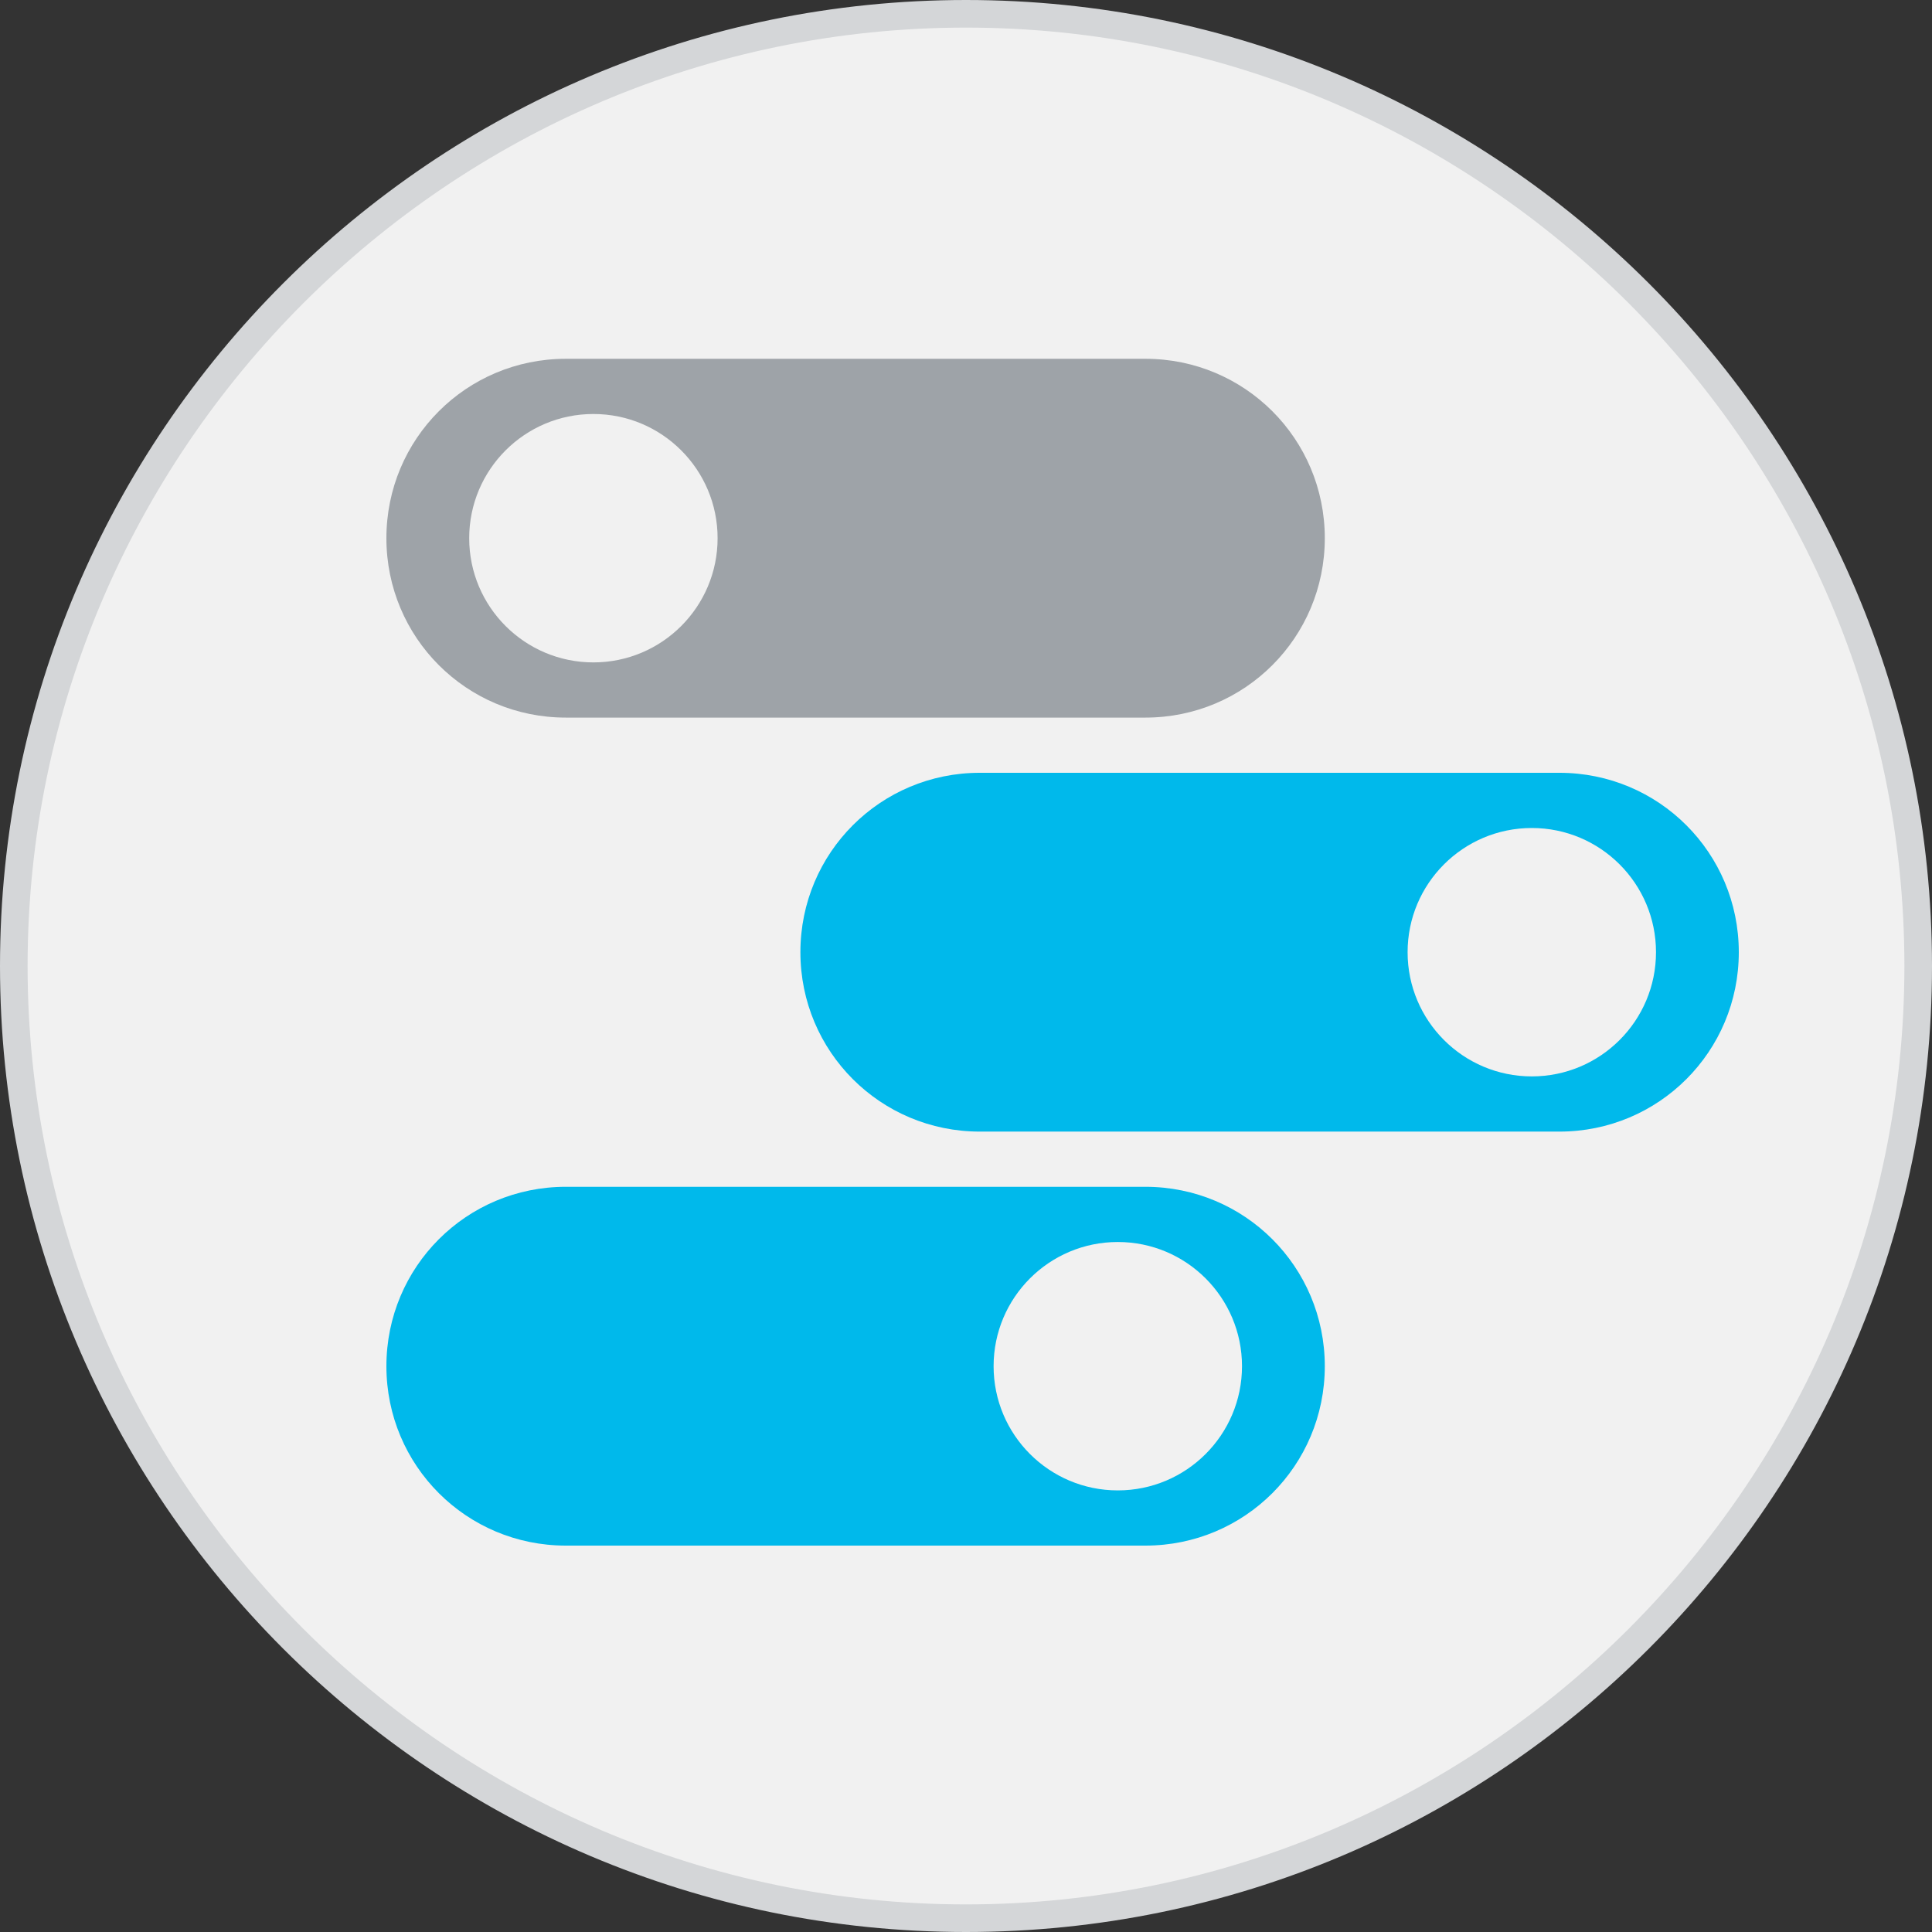
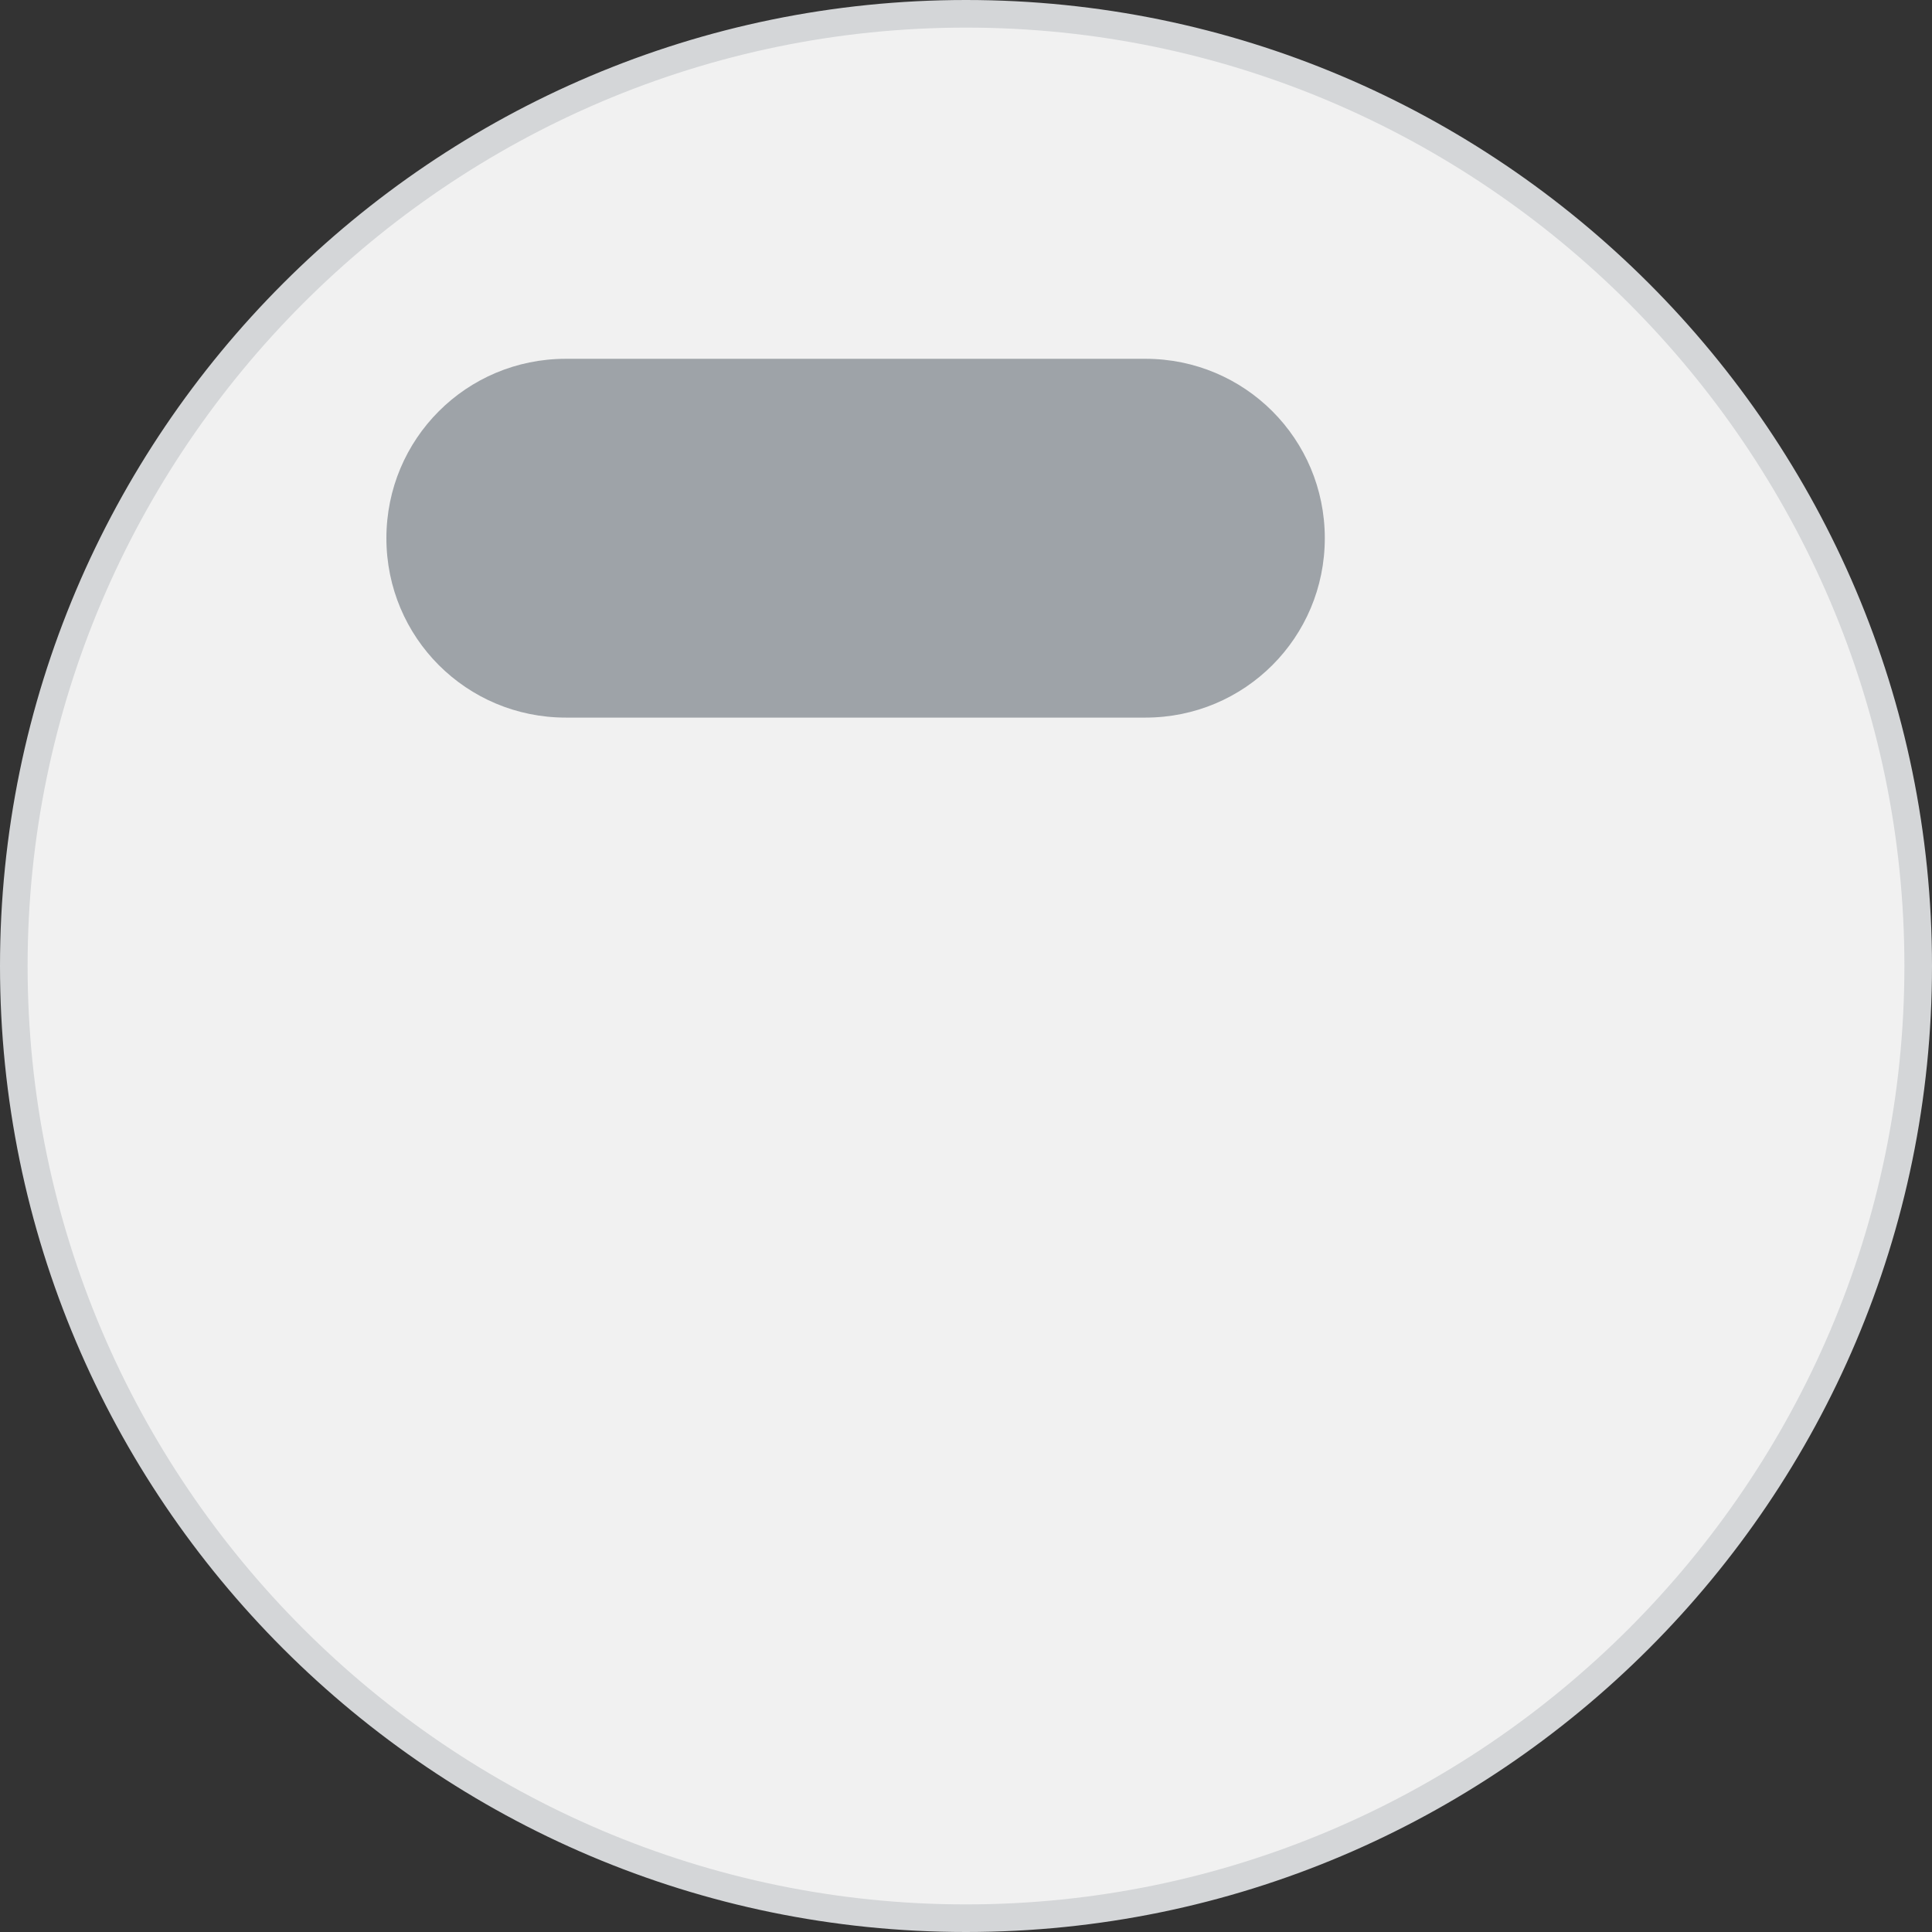
<svg xmlns="http://www.w3.org/2000/svg" version="1.1" id="Layer_1" x="0px" y="0px" width="70px" height="70px" viewBox="0 0 70 70" style="enable-background:new 0 0 70 70;" xml:space="preserve">
  <rect x="0" y="0" width="70" height="70" fill="#333333" stroke="none" />
  <style type="text/css">
	.st0{fill:#F1F1F1;}
	.st1{fill:#D4D6D8;}
	.st2{fill:#9EA3A8;}
	.st3{fill:#00B9EB;}
</style>
  <g>
    <g>
      <circle class="st0" cx="35" cy="35" r="34.5" />
      <path class="st1" d="M35,1c18.7,0,34,15.3,34,34S53.7,69,35,69S1,53.7,1,35S16.3,1,35,1 M35,0C15.7,0,0,15.7,0,35s15.7,35,35,35    s35-15.7,35-35S54.3,0,35,0L35,0z" />
    </g>
    <path class="st2" d="M41.5,26h-21c-3.6,0-6.5-2.9-6.5-6.5l0,0c0-3.6,2.9-6.5,6.5-6.5h21c3.6,0,6.5,2.9,6.5,6.5l0,0   C48,23.1,45.1,26,41.5,26z" />
-     <path class="st3" d="M56.5,41h-21c-3.6,0-6.5-2.9-6.5-6.5l0,0c0-3.6,2.9-6.5,6.5-6.5h21c3.6,0,6.5,2.9,6.5,6.5l0,0   C63,38.1,60.1,41,56.5,41z" />
-     <path class="st3" d="M41.5,56h-21c-3.6,0-6.5-2.9-6.5-6.5l0,0c0-3.6,2.9-6.5,6.5-6.5h21c3.6,0,6.5,2.9,6.5,6.5l0,0   C48,53.1,45.1,56,41.5,56z" />
    <circle class="st0" cx="40.5" cy="49.5" r="4.5" />
-     <circle class="st0" cx="55.5" cy="34.5" r="4.5" />
-     <circle class="st0" cx="21.5" cy="19.5" r="4.5" />
  </g>
</svg>